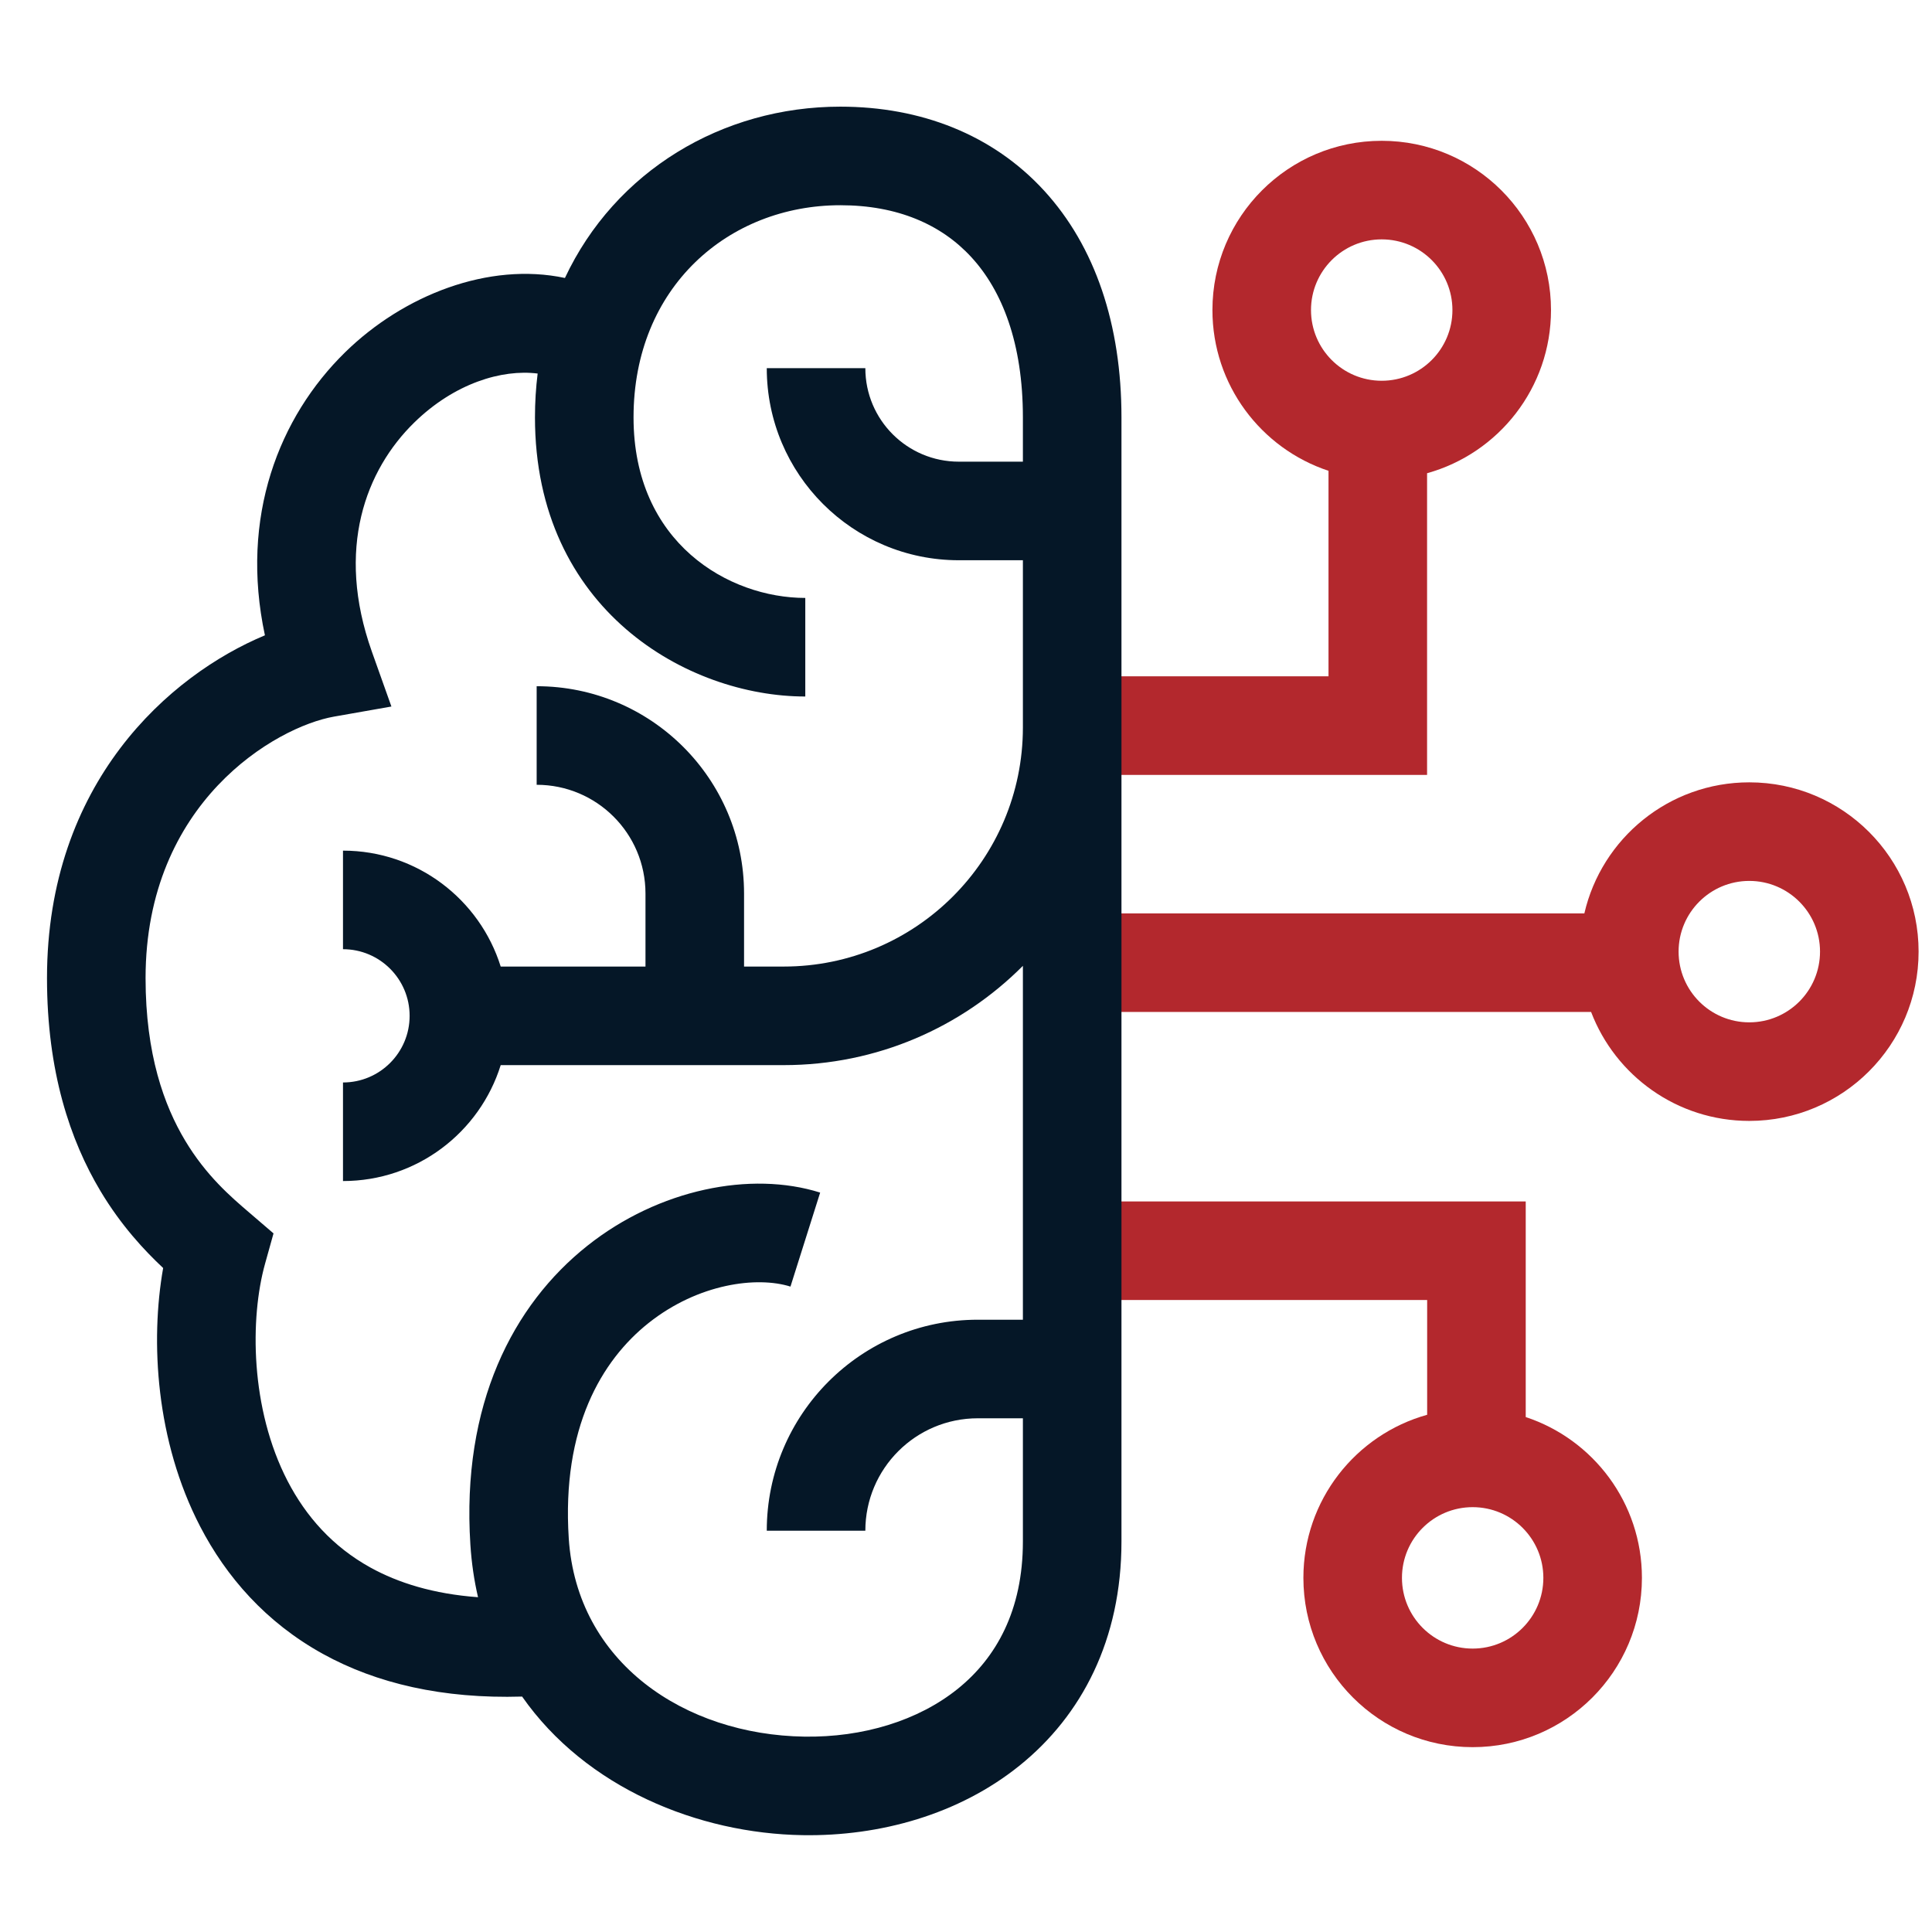
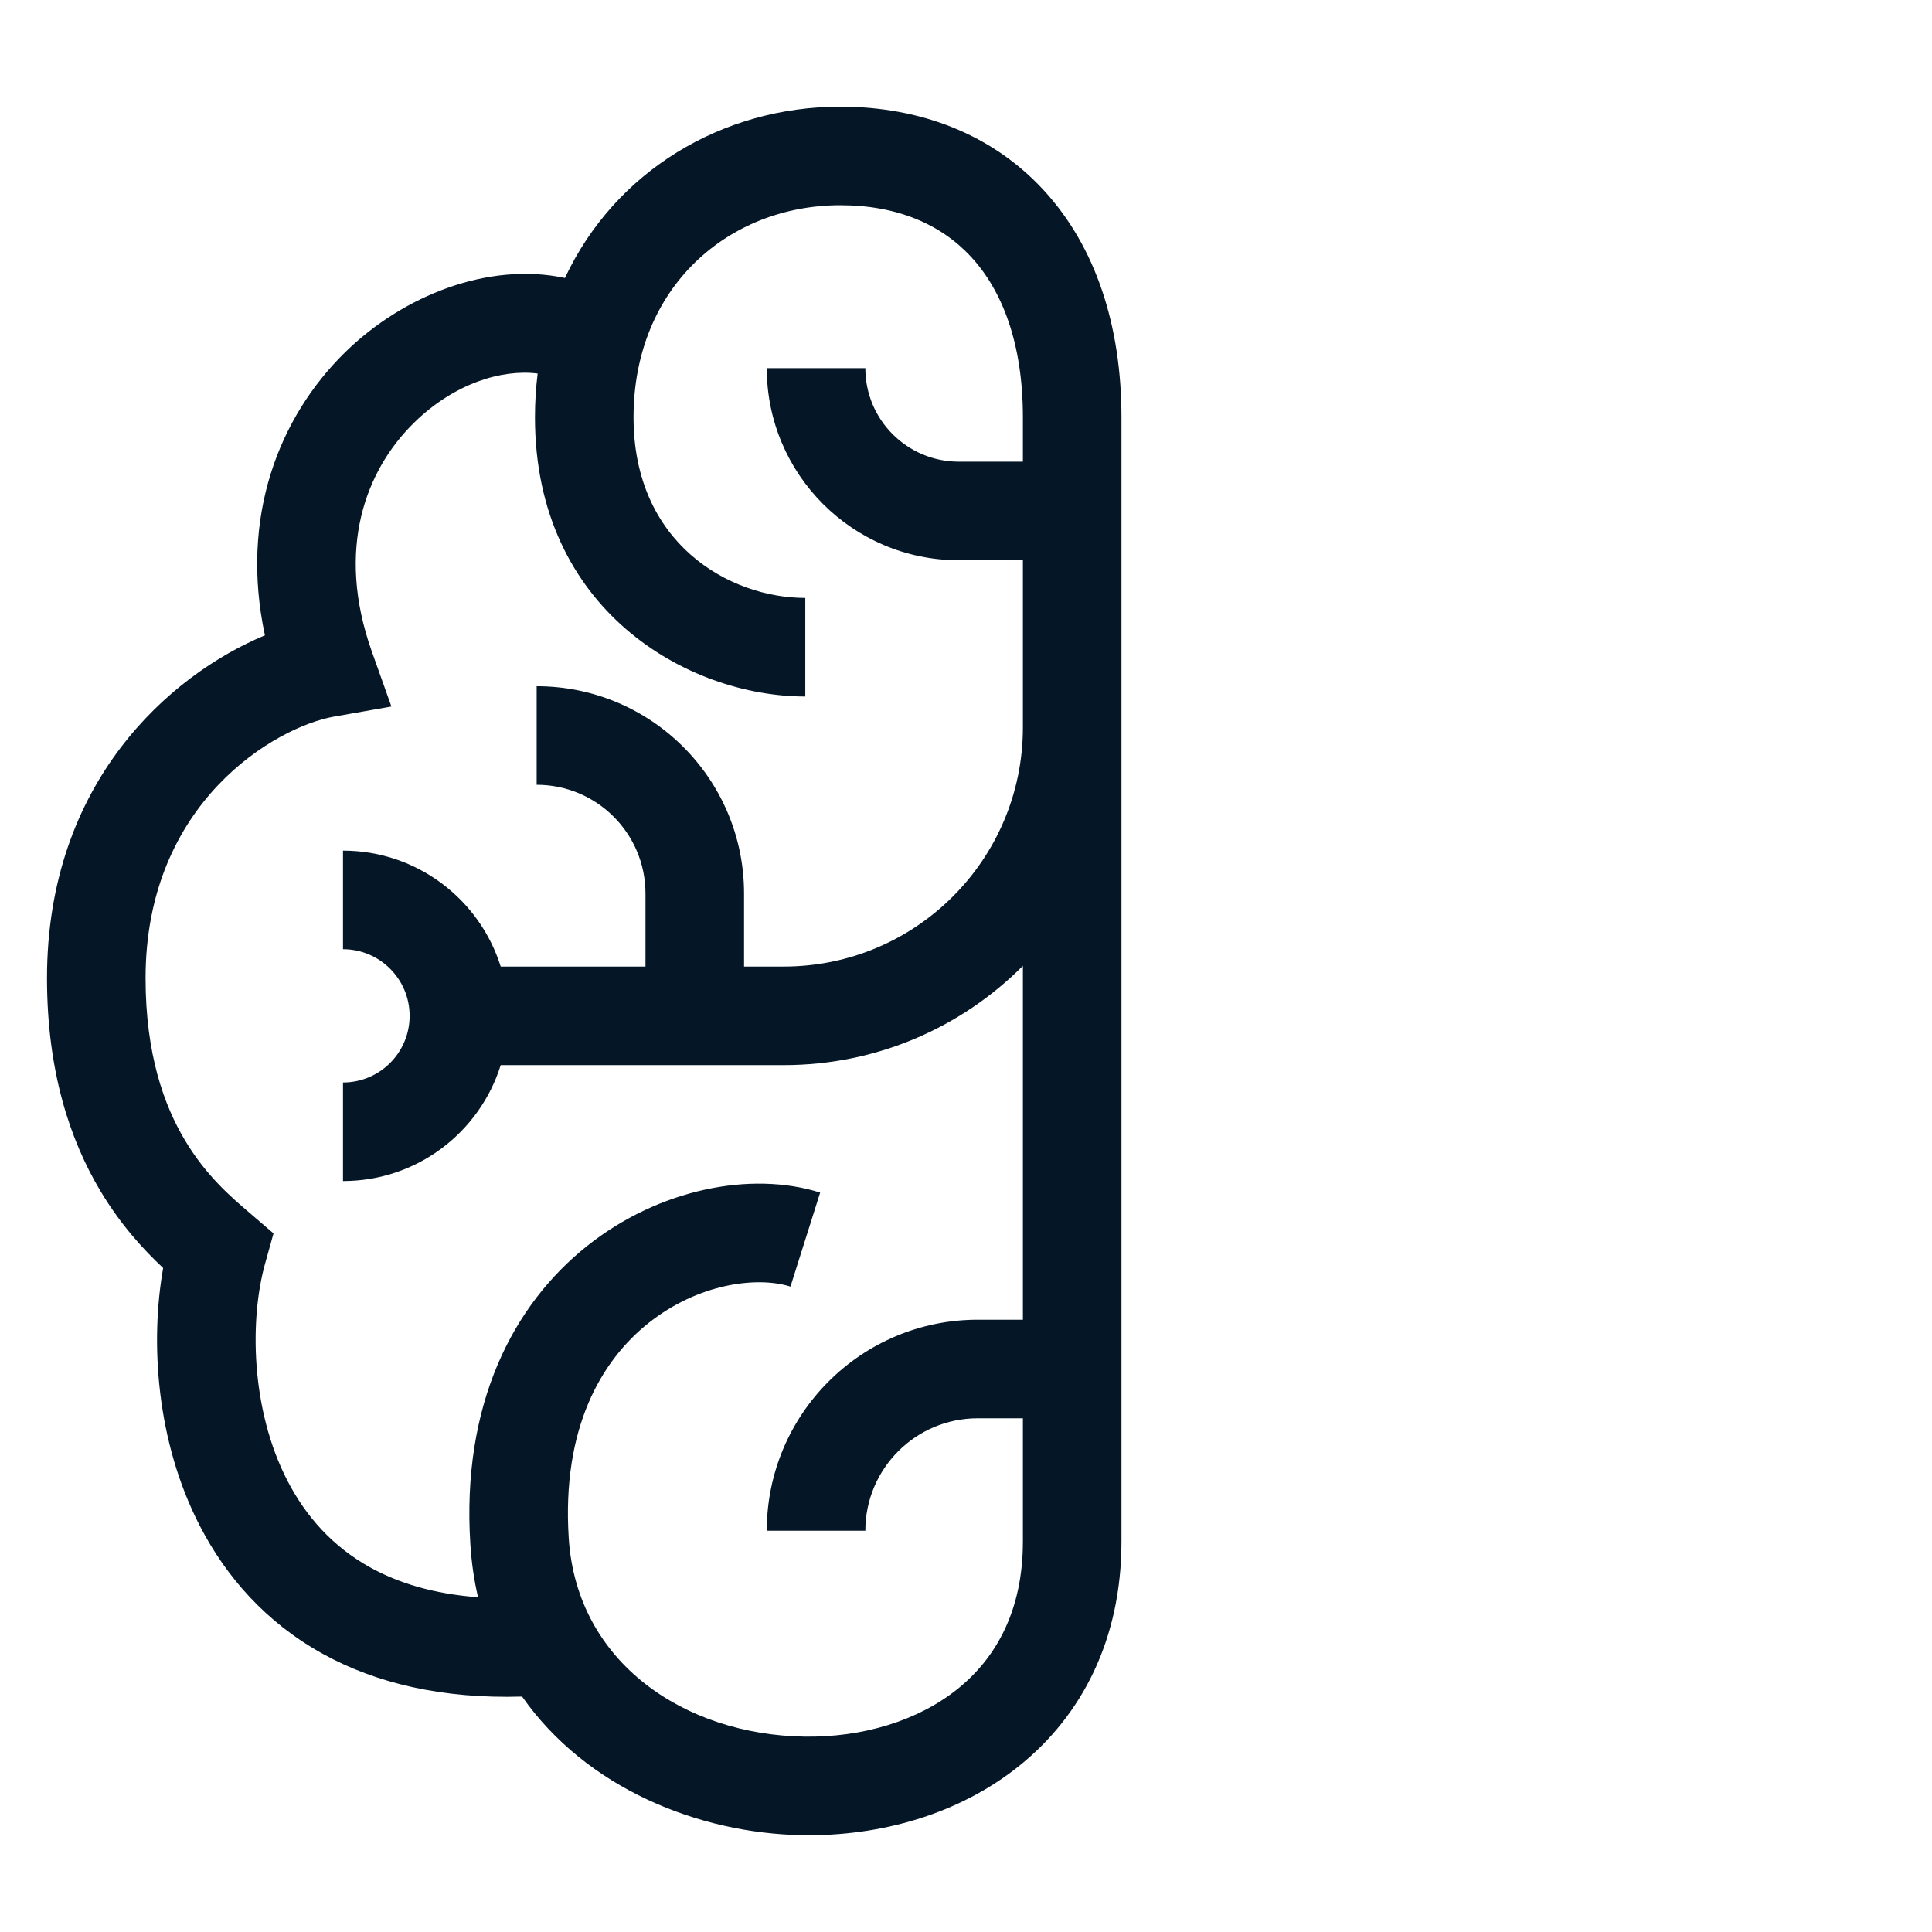
<svg xmlns="http://www.w3.org/2000/svg" width="49" height="49" viewBox="0 0 49 49" fill="none">
  <g clip-path="url(#clip0_514_7452)">
-     <path fill-rule="evenodd" clip-rule="evenodd" d="M35.043 9.657C34.053 9.657 33.25 8.854 33.25 7.864C33.25 6.874 34.053 6.071 35.043 6.071C36.034 6.071 36.837 6.874 36.837 7.864C36.837 8.854 36.034 9.657 35.043 9.657ZM33.694 11.941C31.984 11.375 30.75 9.764 30.75 7.864C30.75 5.493 32.672 3.571 35.043 3.571C37.414 3.571 39.337 5.493 39.337 7.864C39.337 9.837 38.006 11.499 36.194 12.002V19.653H26.746L26.746 17.153H33.694L33.694 11.941ZM26.522 25.666H40.354C40.97 27.281 42.534 28.429 44.366 28.429C46.737 28.429 48.66 26.506 48.66 24.135C48.66 21.764 46.737 19.842 44.366 19.842C42.328 19.842 40.622 21.262 40.183 23.166H26.522V25.666ZM26.522 32.971H36.196V35.882C34.386 36.386 33.057 38.047 33.057 40.018C33.057 42.389 34.979 44.312 37.35 44.312C39.721 44.312 41.643 42.389 41.643 40.018C41.643 38.117 40.408 36.505 38.696 35.94V30.471L26.522 30.471V32.971ZM37.35 41.812C36.36 41.812 35.557 41.009 35.557 40.018C35.557 39.028 36.359 38.225 37.35 38.225C38.34 38.225 39.143 39.028 39.143 40.018C39.143 41.009 38.34 41.812 37.35 41.812ZM42.573 24.135C42.573 25.126 43.376 25.929 44.366 25.929C45.356 25.929 46.16 25.126 46.16 24.135C46.16 23.145 45.356 22.342 44.366 22.342C43.376 22.342 42.573 23.145 42.573 24.135Z" fill="#B3282D" />
    <path fill-rule="evenodd" clip-rule="evenodd" d="M13.568 10.586C13.568 10.205 13.591 9.834 13.636 9.474C12.729 9.359 11.524 9.721 10.504 10.719C9.281 11.915 8.504 13.918 9.431 16.526L9.927 17.919L8.471 18.175C6.993 18.436 3.692 20.348 3.692 24.807C3.692 26.741 4.164 28.04 4.694 28.925C5.227 29.816 5.853 30.353 6.322 30.754L6.937 31.282L6.723 32.049C6.338 33.426 6.342 35.725 7.295 37.564C7.759 38.458 8.437 39.228 9.398 39.758C10.098 40.144 10.989 40.426 12.124 40.509C12.026 40.088 11.96 39.644 11.93 39.177C11.7 35.621 13.011 33.093 14.895 31.597C16.708 30.156 19.048 29.693 20.801 30.247L20.048 32.631C19.203 32.364 17.713 32.551 16.45 33.554C15.257 34.502 14.244 36.213 14.425 39.016C14.629 42.176 17.372 43.998 20.399 44.045C21.885 44.068 23.287 43.641 24.292 42.832C25.263 42.049 25.943 40.847 25.943 39.096V35.971H24.799C23.224 35.971 21.947 37.248 21.947 38.823H19.447C19.447 35.867 21.843 33.471 24.799 33.471H25.943V24.496C24.392 26.052 22.247 27.014 19.877 27.014H12.699C12.167 28.718 10.578 29.954 8.699 29.954V27.454C9.632 27.454 10.389 26.698 10.389 25.764C10.389 24.831 9.632 24.074 8.699 24.074V21.574C10.577 21.574 12.167 22.811 12.699 24.514H16.371V22.663C16.371 21.139 15.135 19.904 13.611 19.904V17.404C16.516 17.404 18.871 19.758 18.871 22.663V24.514H19.877C23.227 24.514 25.943 21.799 25.943 18.449H25.943V14.209H24.318C21.628 14.209 19.447 12.028 19.447 9.338H21.947C21.947 10.648 23.009 11.709 24.318 11.709H25.943V10.586C25.943 8.698 25.413 7.369 24.639 6.526C23.875 5.692 22.759 5.205 21.313 5.205C18.482 5.205 16.068 7.277 16.068 10.586C16.068 13.773 18.486 15.165 20.424 15.165V17.665C17.44 17.665 13.568 15.467 13.568 10.586ZM8.756 8.932C10.237 7.484 12.394 6.639 14.328 7.05C15.599 4.341 18.314 2.705 21.313 2.705C23.354 2.705 25.178 3.413 26.482 4.836C27.777 6.249 28.443 8.236 28.443 10.586V39.096C28.443 41.584 27.436 43.508 25.86 44.778C24.318 46.021 22.314 46.575 20.361 46.544C17.709 46.503 14.861 45.344 13.242 43.029C11.222 43.089 9.546 42.695 8.19 41.947C6.74 41.147 5.735 39.986 5.076 38.714C3.952 36.547 3.809 34.019 4.138 32.16C3.662 31.714 3.071 31.082 2.549 30.209C1.78 28.924 1.192 27.18 1.192 24.807C1.192 19.848 4.3 17.121 6.719 16.113C6.076 13.11 7.079 10.572 8.756 8.932Z" fill="#051727" />
  </g>
  <defs>
    <clipPath id="clip0_514_7452">
      <rect width="48" height="48" fill="white" transform="translate(0.976 0.625)" />
    </clipPath>
  </defs>
</svg>